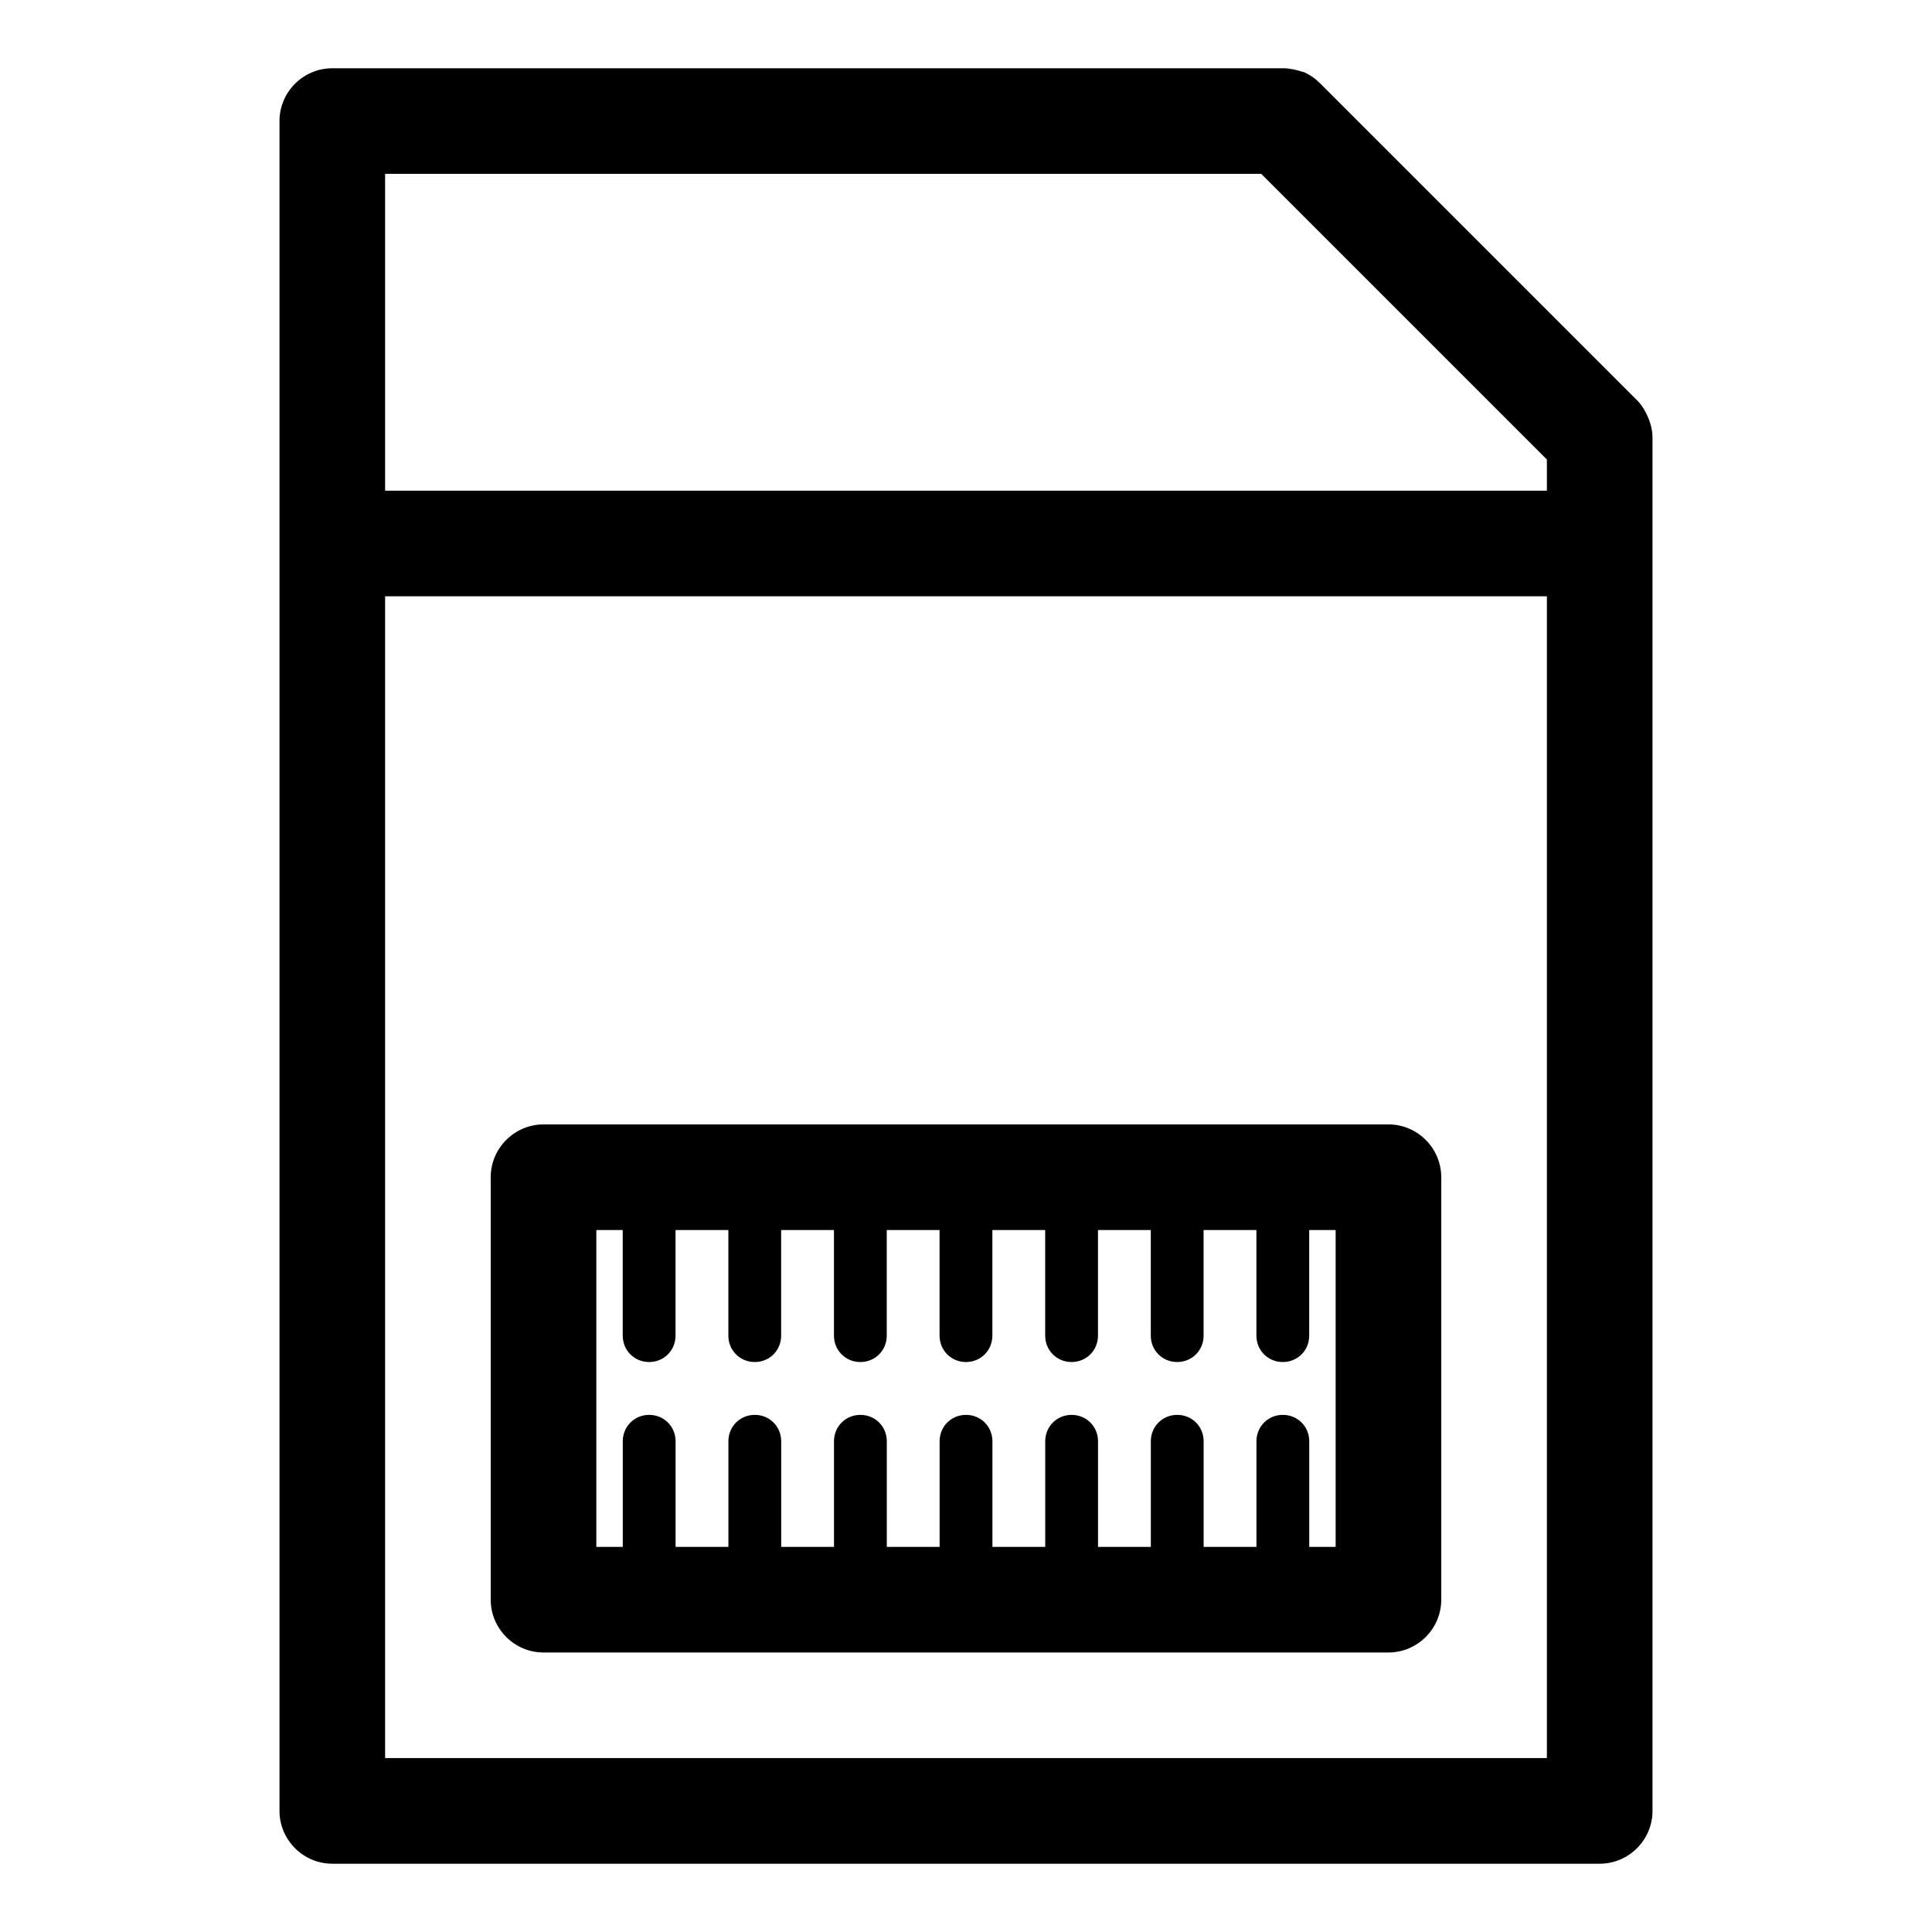
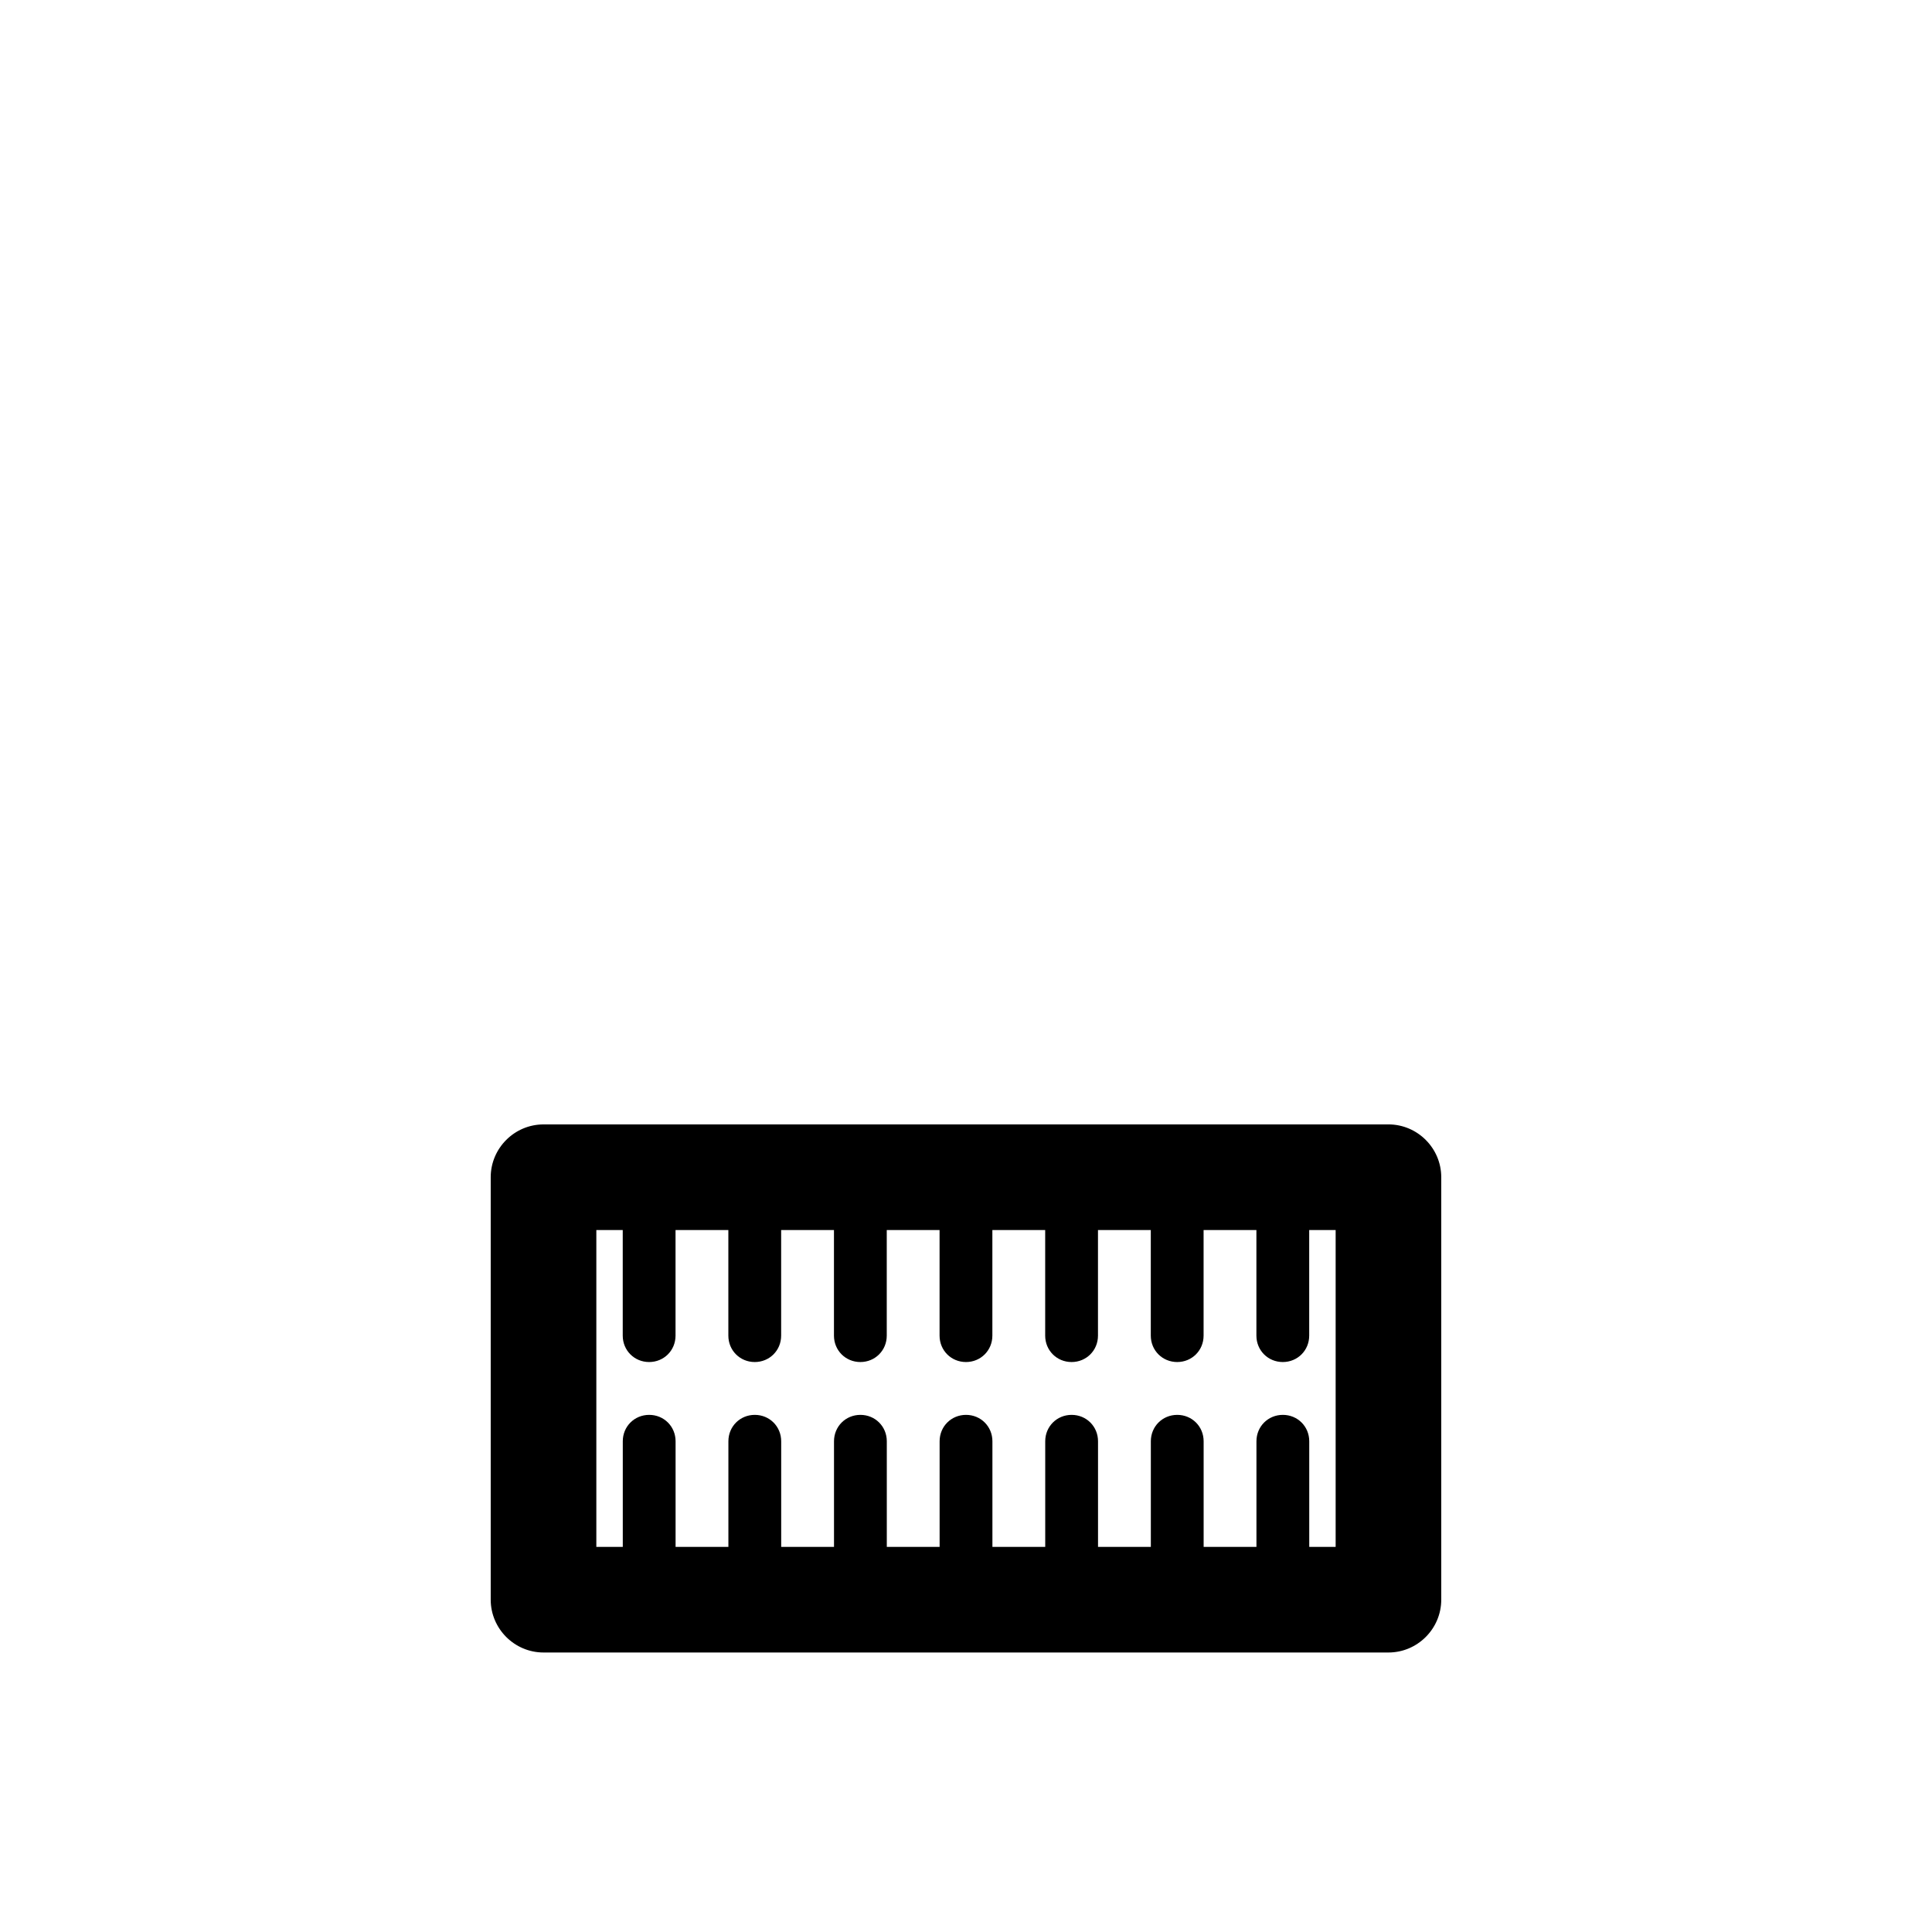
<svg xmlns="http://www.w3.org/2000/svg" fill="#000000" width="800px" height="800px" version="1.1" viewBox="144 144 512 512">
  <g>
-     <path d="m577.87 250.11-83.969-83.969c-1.258-1.258-2.801-2.379-4.477-3.078h-0.141c-1.68-0.559-3.5-0.977-5.32-0.977h-251.9c-7.699 0-13.996 6.297-13.996 13.992v447.83c0 7.695 6.297 13.996 13.996 13.996h335.87c7.695 0 13.996-6.297 13.996-13.996v-363.86c0-1.82-0.418-3.637-1.121-5.316-0.699-1.68-1.68-3.359-2.938-4.621zm-23.93 359.8h-307.88v-307.88h307.88zm0-335.87h-307.88v-83.969h232.17l75.711 75.711z" />
    <path d="m288.04 581.93h223.91c7.695 0 13.996-6.297 13.996-13.996v-111.96c0-7.695-6.297-13.996-13.996-13.996l-223.91 0.004c-7.695 0-13.996 6.297-13.996 13.996v111.96c0.004 7.695 6.301 13.992 13.996 13.992zm13.996-111.96h6.996v27.988c0 3.918 3.078 6.996 6.996 6.996 3.918 0 6.996-3.078 6.996-6.996v-27.988h13.996v27.988c0 3.918 3.078 6.996 6.996 6.996s6.996-3.078 6.996-6.996v-27.988h13.996v27.988c0 3.918 3.078 6.996 6.996 6.996 3.918 0 6.996-3.078 6.996-6.996v-27.988h13.996v27.988c0 3.918 3.078 6.996 6.996 6.996 3.918 0 6.996-3.078 6.996-6.996v-27.988h13.996v27.988c0 3.918 3.078 6.996 6.996 6.996s6.996-3.078 6.996-6.996v-27.988h13.996v27.988c0 3.918 3.078 6.996 6.996 6.996s6.996-3.078 6.996-6.996v-27.988h13.996v27.988c0 3.918 3.078 6.996 6.996 6.996s6.996-3.078 6.996-6.996v-27.988h7.008v83.969h-6.996v-27.988c0-3.918-3.078-6.996-6.996-6.996s-6.996 3.078-6.996 6.996v27.988h-13.996v-27.988c0-3.918-3.078-6.996-6.996-6.996s-6.996 3.078-6.996 6.996v27.988h-13.996v-27.988c0-3.918-3.078-6.996-6.996-6.996-3.918 0-6.996 3.078-6.996 6.996v27.988h-13.996v-27.988c0-3.918-3.078-6.996-6.996-6.996-3.918 0-6.996 3.078-6.996 6.996v27.988h-13.996v-27.988c0-3.918-3.078-6.996-6.996-6.996s-6.996 3.078-6.996 6.996v27.988h-13.996v-27.988c0-3.918-3.078-6.996-6.996-6.996-3.918 0-6.996 3.078-6.996 6.996v27.988h-13.996v-27.988c0-3.918-3.078-6.996-6.996-6.996-3.918 0-6.996 3.078-6.996 6.996v27.988h-7.008z" />
  </g>
</svg>